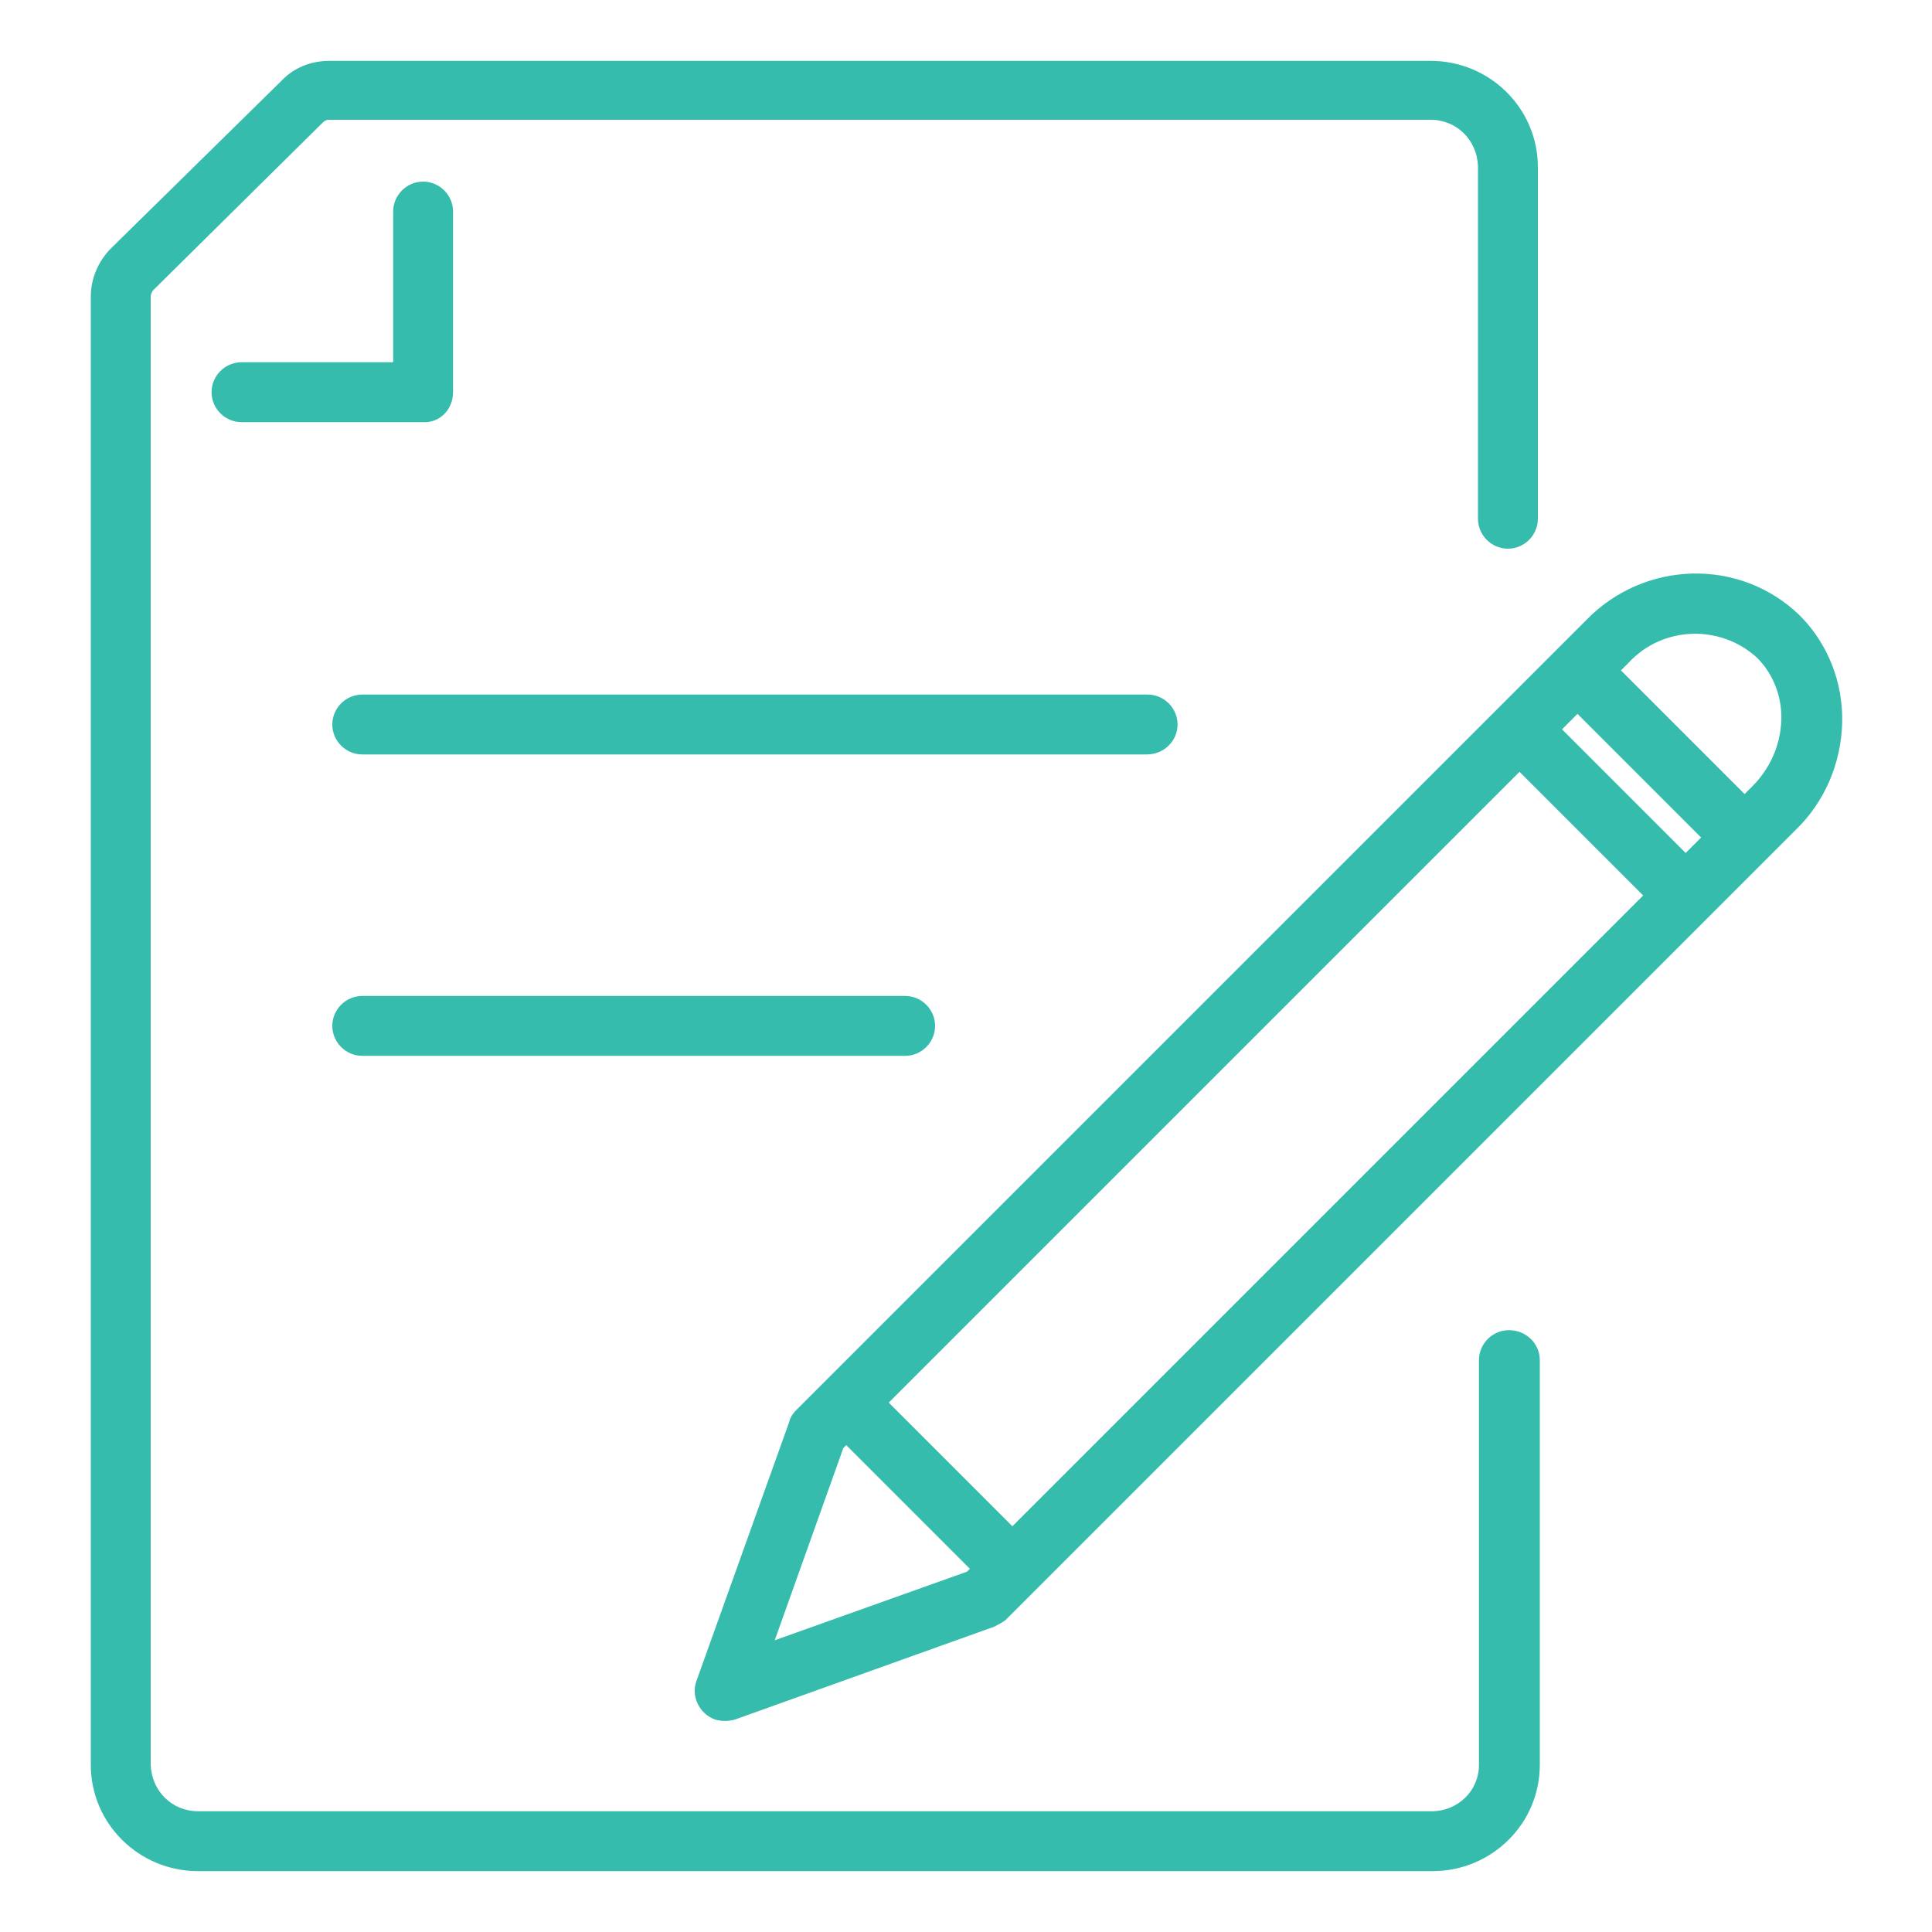
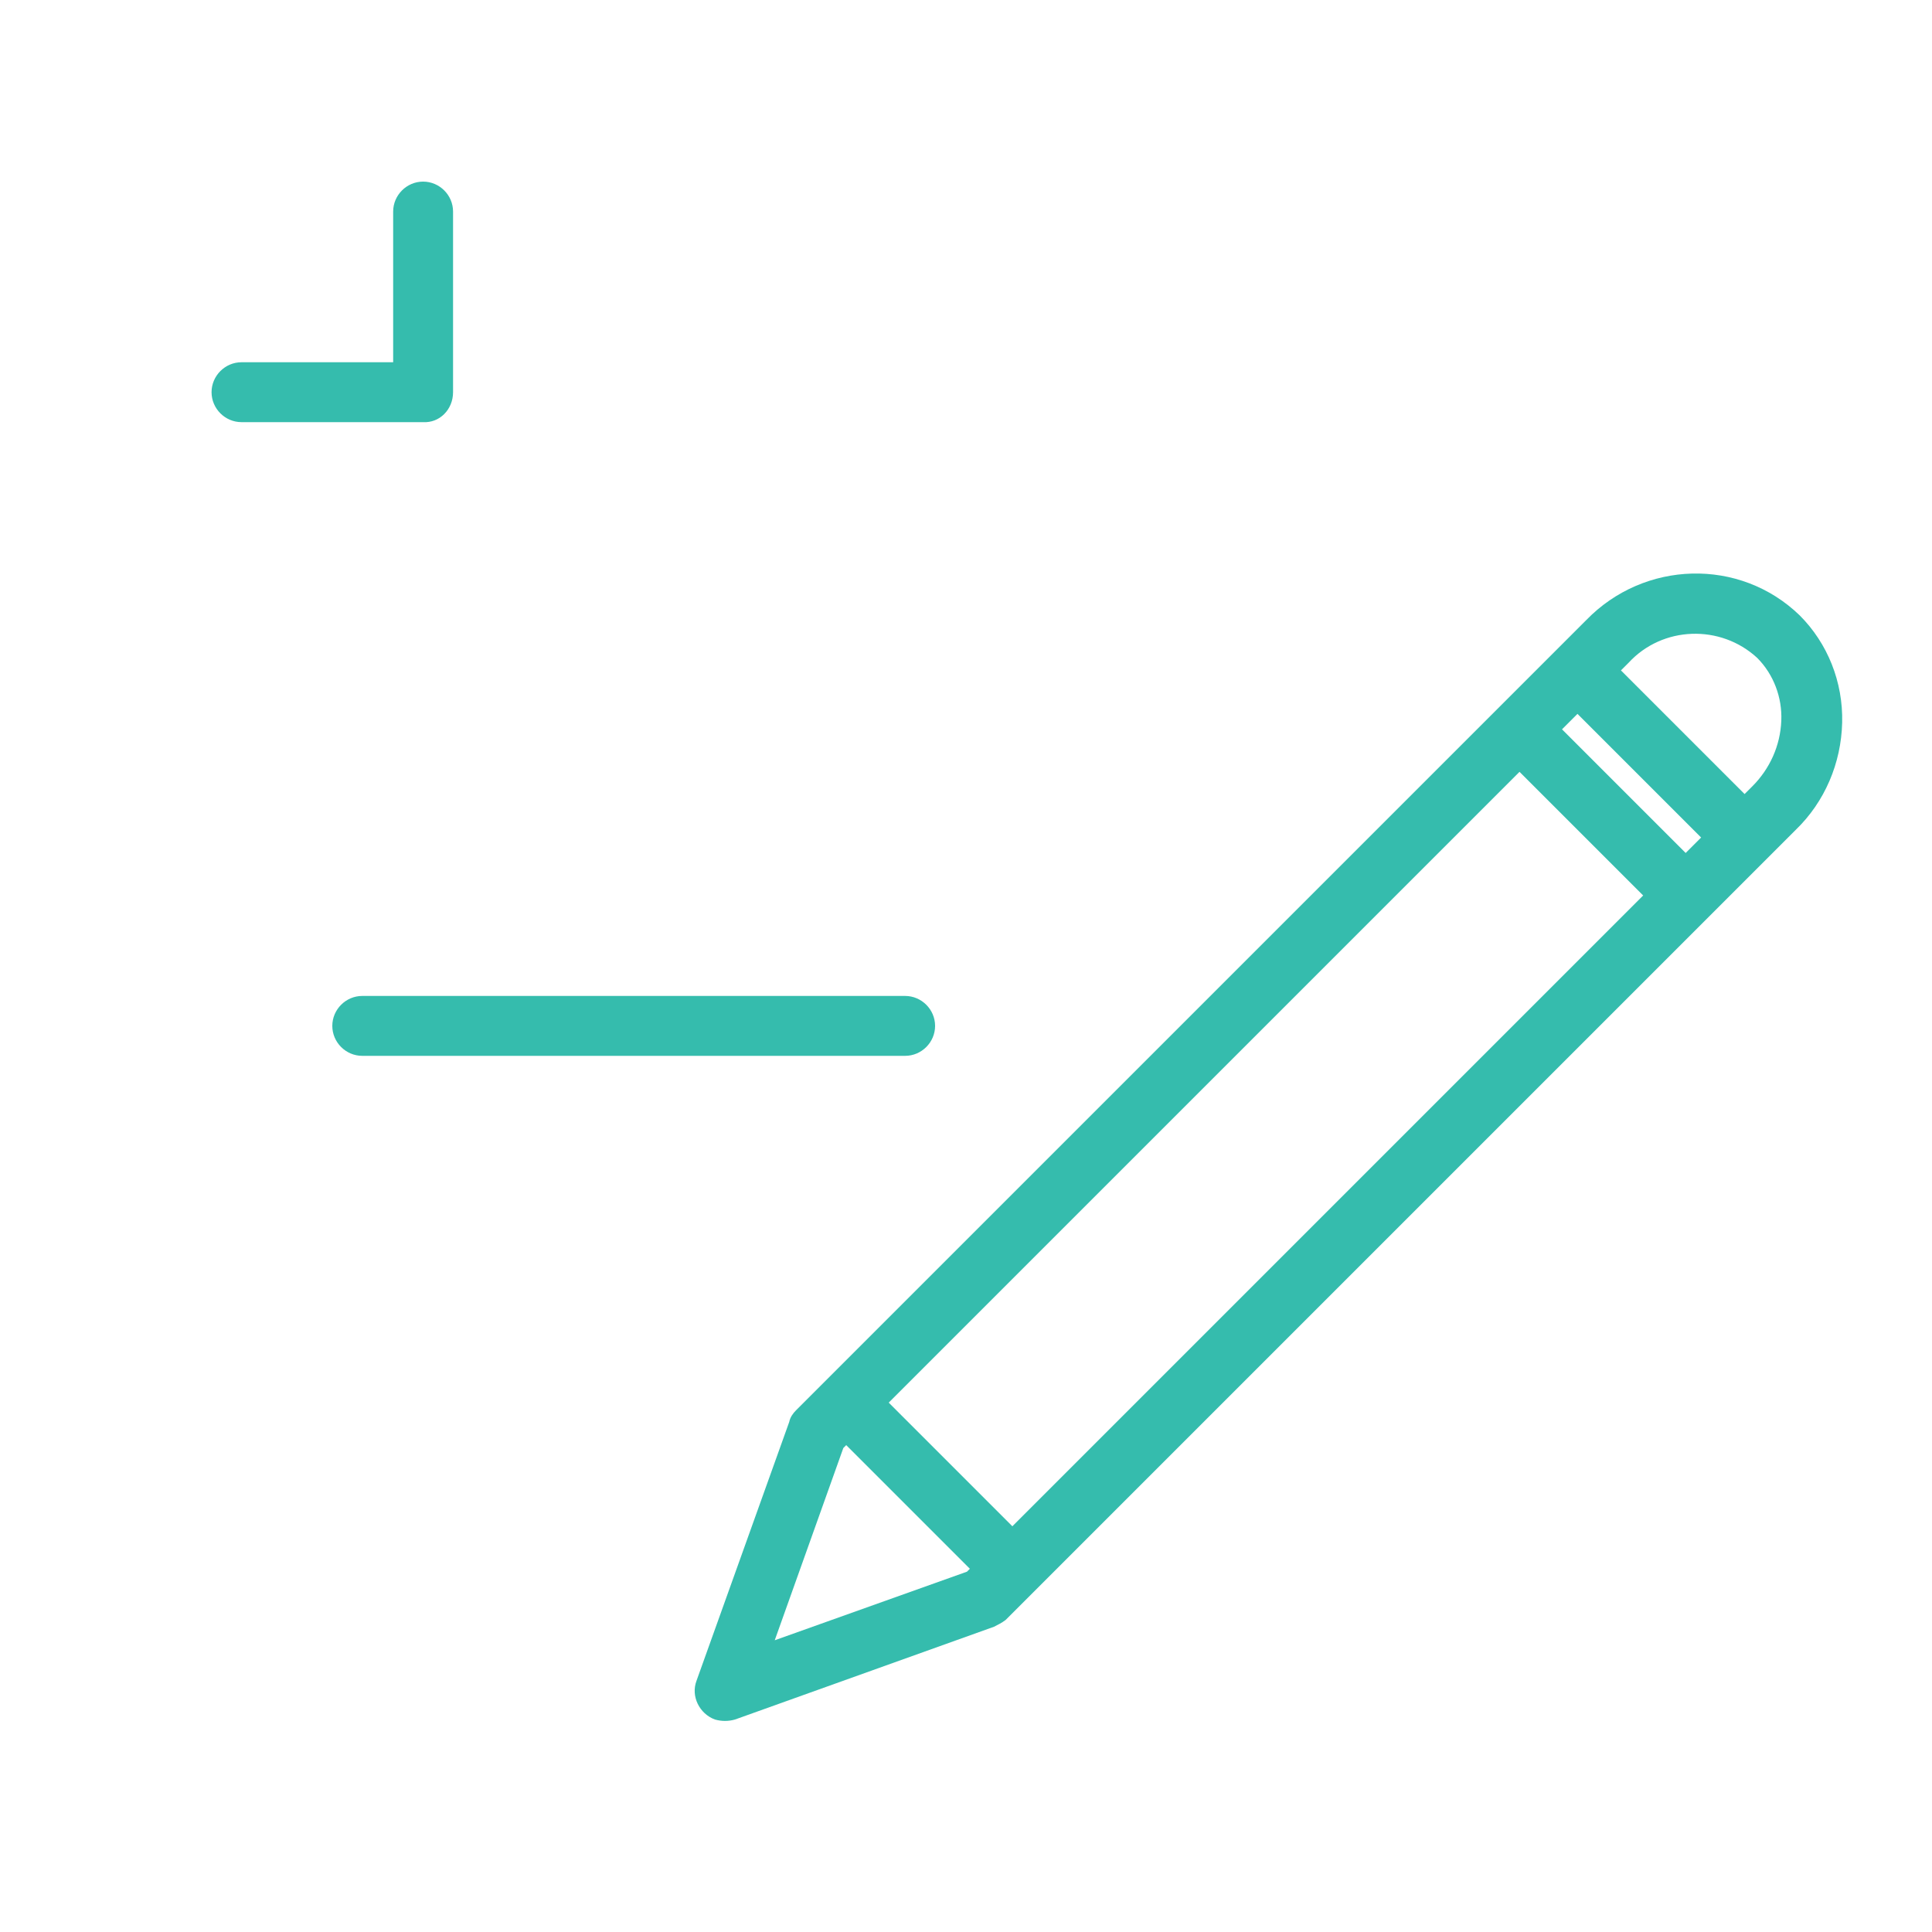
<svg xmlns="http://www.w3.org/2000/svg" version="1.1" id="Layer_1" x="0px" y="0px" viewBox="0 0 200 200" style="enable-background:new 0 0 200 200;" xml:space="preserve">
  <style type="text/css"> .st0{fill:#35BCAD;} </style>
  <g>
-     <path class="st0" d="M156.2,137.7c-1.7,0-3.1,1.4-3.1,3.1v41.9c0,2.7-2.2,4.8-4.9,4.8H20.5c-2.7,0-4.8-2.1-4.9-4.8v-152 c0-0.2,0.1-0.4,0.2-0.6l17.6-17.4c0.2-0.2,0.4-0.3,0.6-0.3h114.1c2.7,0,4.8,2.1,4.9,4.8v36.5c0,1.7,1.4,3.1,3.1,3.1 s3.1-1.4,3.1-3.1V17.3c0-6.1-5-11-11.1-11H34.1c-1.9,0-3.7,0.7-5,2.1L11.5,25.7c-1.3,1.3-2.1,3.1-2.1,5v152c0,6.1,5,11,11.1,11 h127.8c6.1,0,11.1-4.9,11.1-11v-41.9C159.4,139.1,158,137.7,156.2,137.7z" />
    <path class="st0" d="M46.9,40.6V21.9c0-1.7-1.4-3.1-3.1-3.1s-3.1,1.4-3.1,3.1v15.6H25c-1.7,0-3.1,1.4-3.1,3.1s1.4,3.1,3.1,3.1h18.8 C45.5,43.8,46.9,42.4,46.9,40.6z" />
    <path class="st0" d="M186.3,63.7c-6.2-6-16.1-5.7-22.1,0.5L82.4,146c-0.3,0.3-0.6,0.7-0.7,1.2L72.1,174c-0.6,1.6,0.3,3.4,1.9,4 c0.7,0.2,1.4,0.2,2.1,0l26.8-9.6c0.4-0.2,0.8-0.4,1.2-0.7l72.7-72.7l0,0l9.1-9.1c3-2.9,4.7-6.9,4.8-11.1 C190.8,70.6,189.2,66.6,186.3,63.7z M174.5,88.3l-12.8-12.8l1.6-1.6l12.8,12.8L174.5,88.3z M104.8,158L92,145.2l65.3-65.3 l12.8,12.8L104.8,158z M80.2,169.8l7.1-19.9l0.3-0.3l12.8,12.8l-0.3,0.3L80.2,169.8z M181.4,81.4l-0.8,0.8l-12.8-12.8l0.8-0.8 c3.5-3.8,9.5-4,13.3-0.5c1.7,1.7,2.6,4.1,2.5,6.5C184.3,77.2,183.2,79.6,181.4,81.4z" />
-     <path class="st0" d="M121.9,75c0-1.7-1.4-3.1-3.1-3.1H37.5c-1.7,0-3.1,1.4-3.1,3.1s1.4,3.1,3.1,3.1h81.2 C120.5,78.1,121.9,76.7,121.9,75z" />
    <path class="st0" d="M37.5,103.1c-1.7,0-3.1,1.4-3.1,3.1s1.4,3.1,3.1,3.1h56.2c1.7,0,3.1-1.4,3.1-3.1s-1.4-3.1-3.1-3.1H37.5z" />
  </g>
</svg>